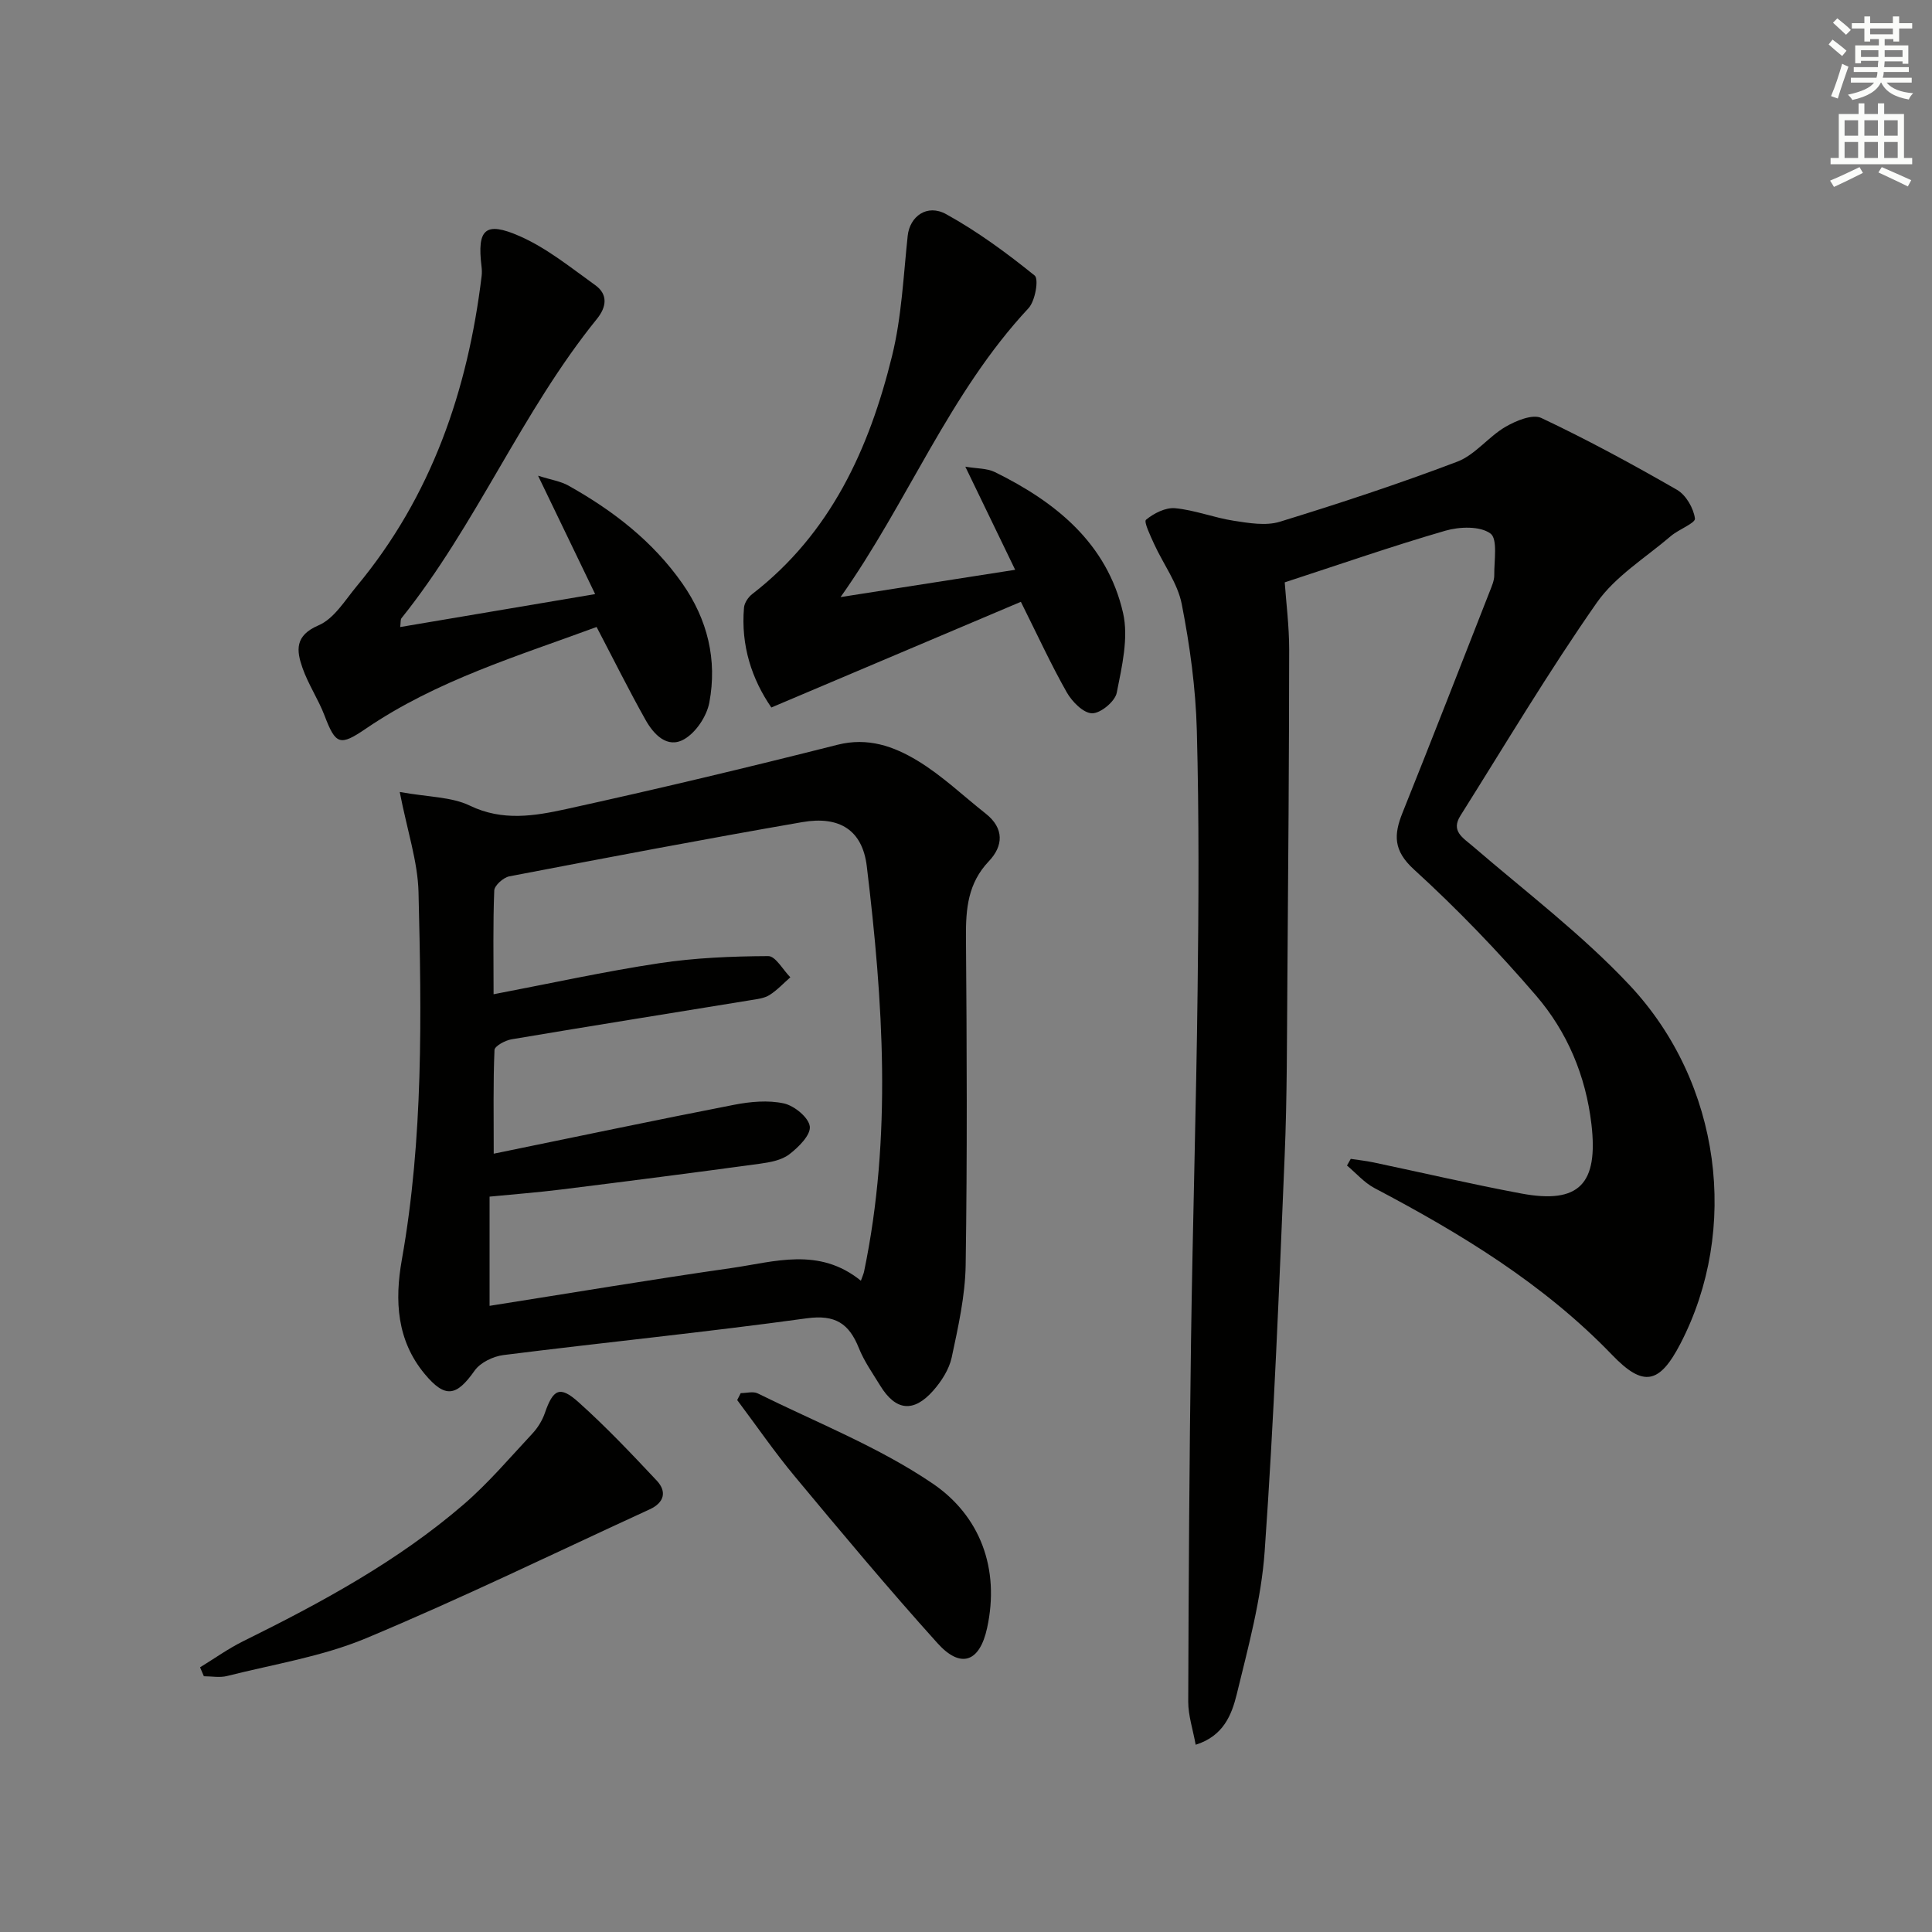
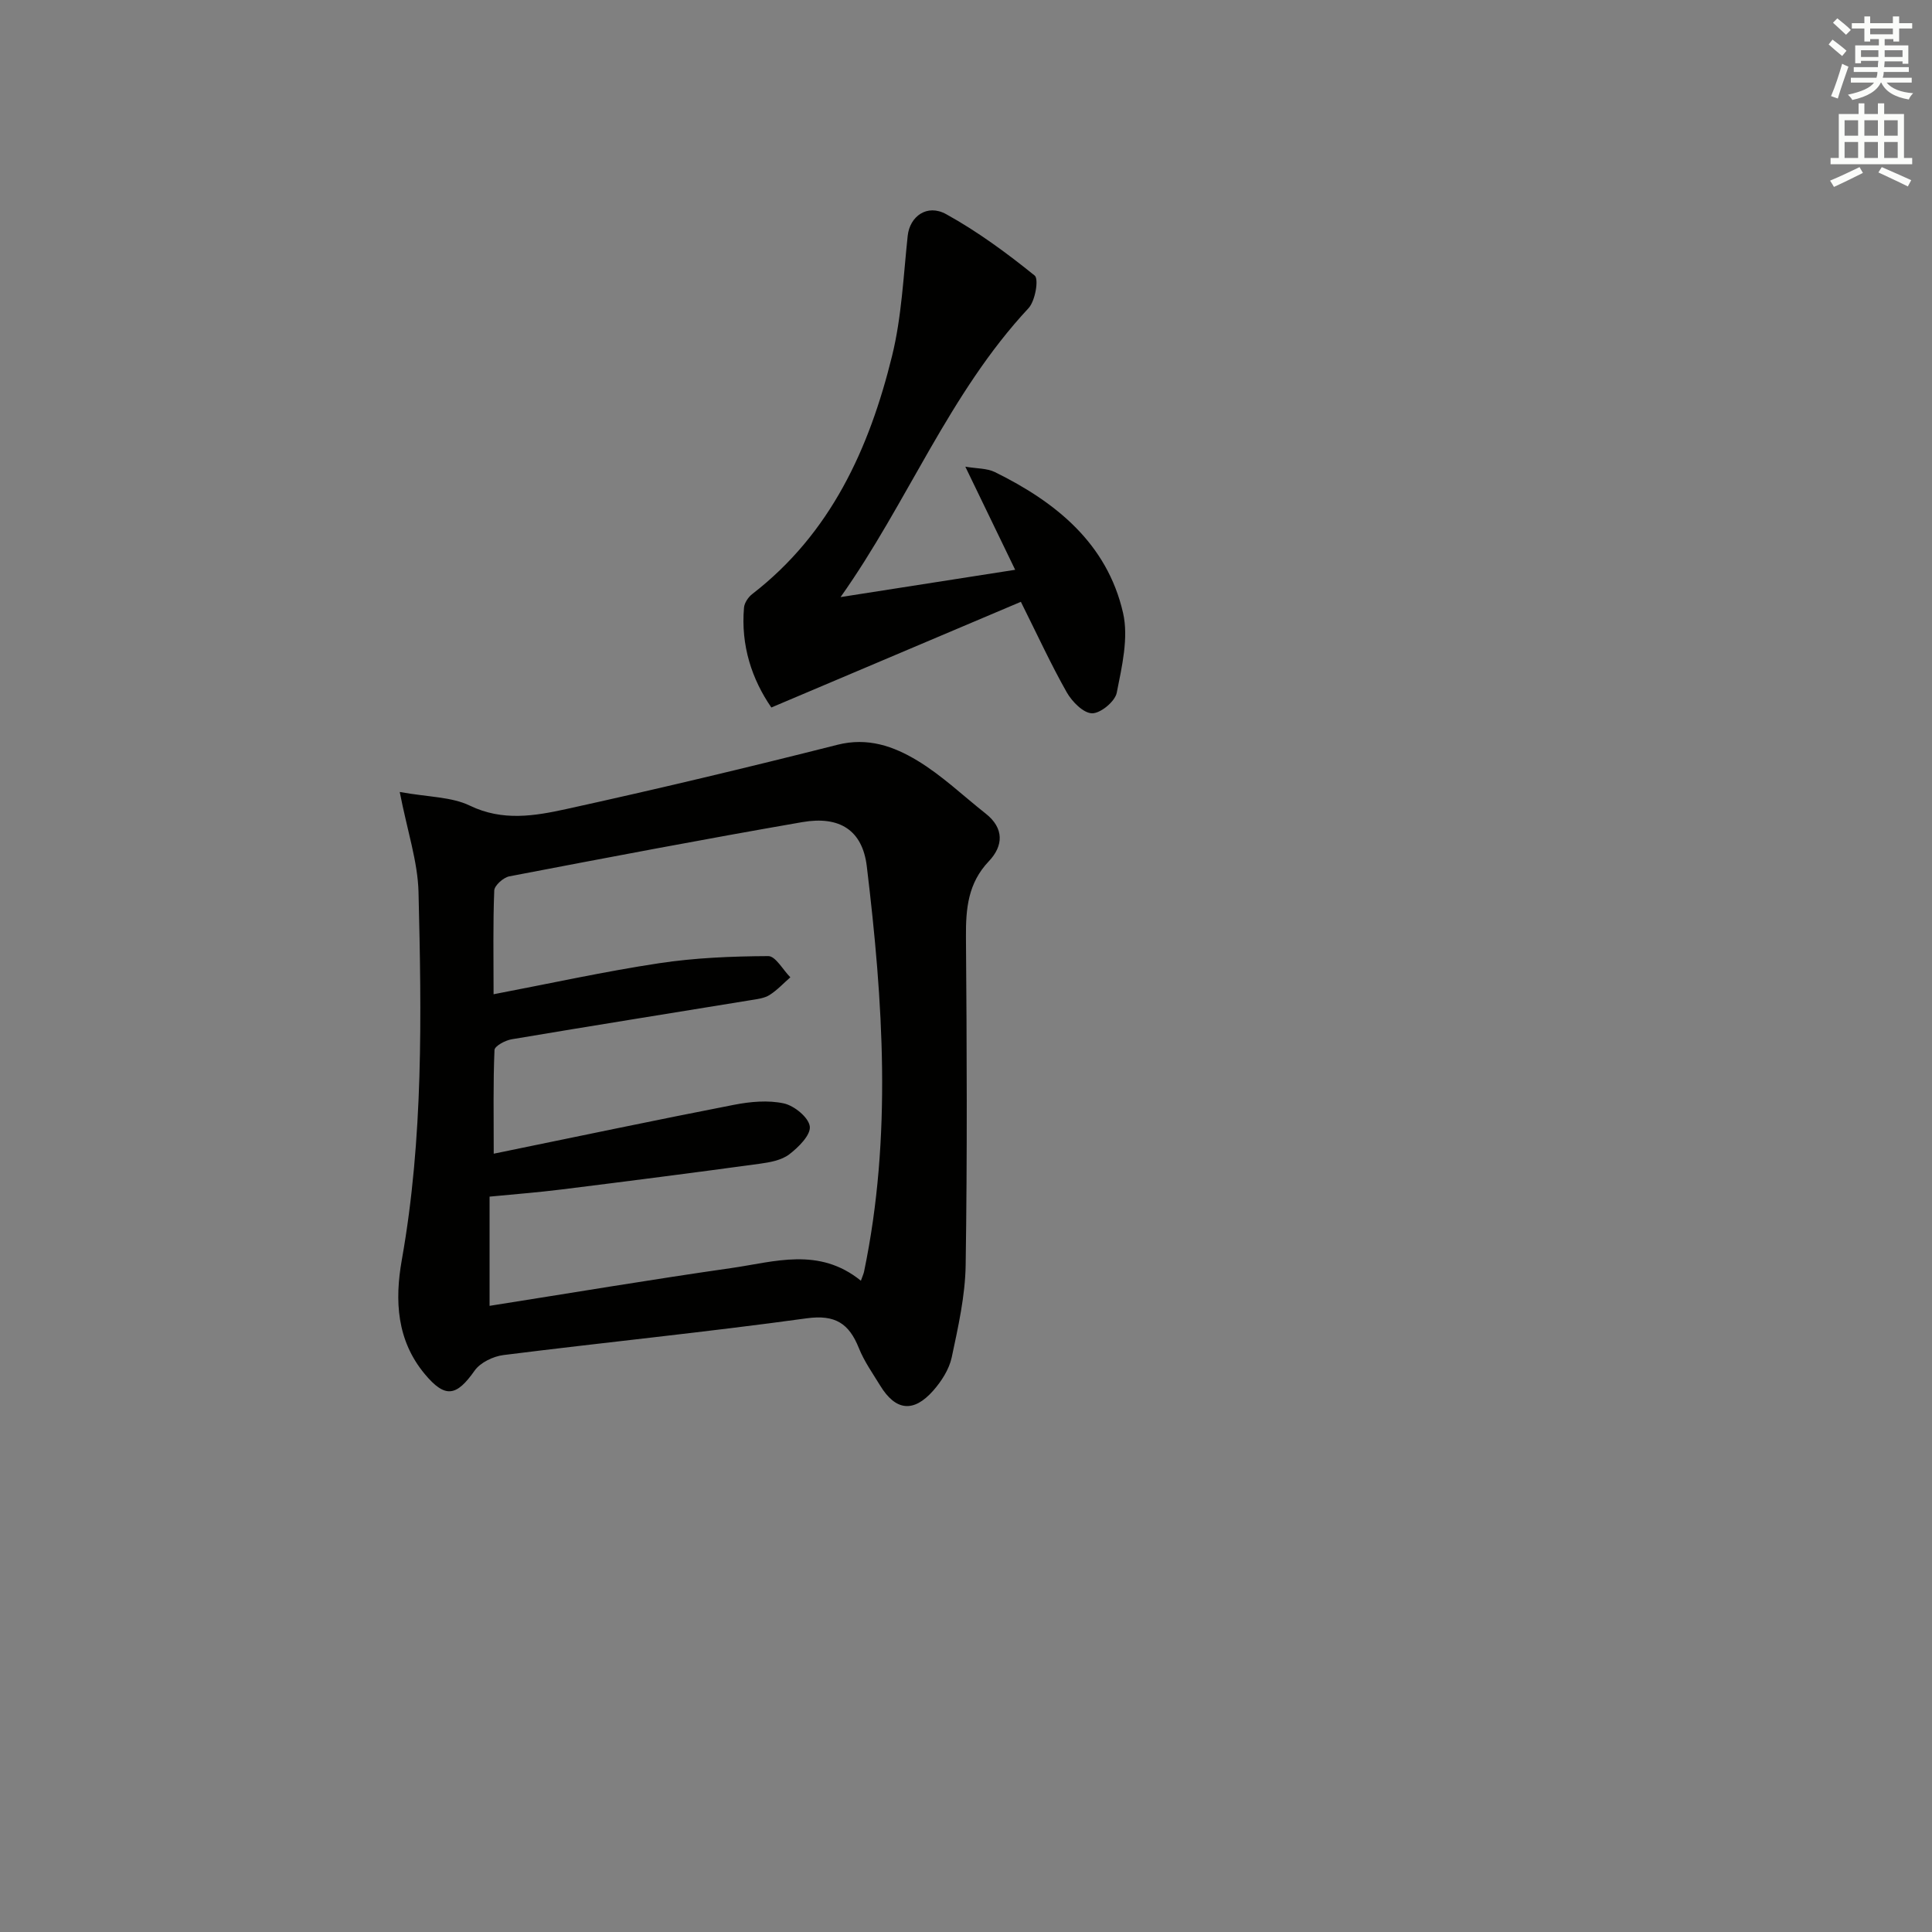
<svg xmlns="http://www.w3.org/2000/svg" enable-background="new 0 0 400 400" viewBox="0 0 400 400">
  <rect x="0" y="0" width="400" height="400" fill="#808080" stroke="none" />
  <g fill="#010100">
-     <path d="m247.55 361.23c-.57-3.17-1.54-6.04-1.54-8.89.08-24.94.23-49.88.58-74.82.34-24.14 1.07-48.27 1.36-72.41.22-17.96.32-35.93-.16-53.88-.23-8.75-1.44-17.56-3.12-26.15-.85-4.35-3.82-8.28-5.72-12.45-.76-1.68-2.18-4.61-1.68-5.02 1.62-1.34 4.06-2.58 6.04-2.39 4.09.39 8.05 1.97 12.14 2.6 3.13.48 6.63 1.09 9.53.2 12.36-3.8 24.65-7.85 36.74-12.44 3.68-1.4 6.42-5.13 9.94-7.19 2.18-1.27 5.63-2.72 7.46-1.85 9.57 4.52 18.9 9.59 28.08 14.87 1.86 1.07 3.43 3.79 3.72 5.94.13.96-3.36 2.24-4.99 3.64-5.24 4.49-11.5 8.31-15.34 13.8-9.99 14.29-18.92 29.31-28.22 44.08-2.02 3.2.48 4.55 2.6 6.37 10.95 9.43 22.59 18.25 32.43 28.74 19.02 20.29 22.75 50.61 10.52 74.2-4.36 8.41-7.69 9.05-14.13 2.36-14.17-14.72-31.32-25.13-49.2-34.55-2.13-1.12-3.82-3.1-5.71-4.68.26-.46.52-.92.78-1.38 1.55.24 3.11.4 4.64.72 10.22 2.15 20.39 4.53 30.65 6.45 12 2.24 15.98-1.97 14.54-14.34-1.18-10.07-5.01-19.12-11.46-26.63-7.89-9.18-16.35-17.97-25.29-26.12-4.3-3.93-4.19-7.19-2.35-11.77 6.11-15.23 12.06-30.53 18.05-45.81.42-1.08.94-2.23.93-3.35-.04-3 .76-7.51-.8-8.63-2.16-1.57-6.4-1.42-9.33-.57-10.94 3.17-21.72 6.93-33.25 10.69.28 4.07.92 9.01.92 13.95-.02 22.65-.19 45.3-.37 67.94-.1 12.33-.05 24.66-.57 36.98-1.14 27.25-2.21 54.51-4.13 81.7-.7 9.99-3.42 19.9-5.8 29.7-1.03 4.15-2.72 8.59-8.49 10.39z" />
    <path d="m82.76 163.97c5.98 1.08 10.72.99 14.52 2.83 6.79 3.28 13.45 2.13 19.99.7 18.77-4.12 37.48-8.58 56.11-13.3 6.3-1.6 11.66.32 16.56 3.28 5.07 3.06 9.45 7.27 14.13 10.96 3.87 3.05 3.67 6.7.66 9.87-4.32 4.54-4.78 9.81-4.74 15.65.18 22.65.28 45.31-.06 67.96-.1 6.39-1.55 12.82-2.89 19.12-.53 2.47-2.12 4.94-3.83 6.88-4.08 4.62-7.78 4.17-10.96-1.02-1.56-2.55-3.33-5.04-4.43-7.79-2.03-5.07-4.86-6.98-10.79-6.17-20.89 2.88-41.88 4.98-62.8 7.61-2.13.27-4.79 1.55-5.97 3.23-3.75 5.33-6.08 5.78-10.31.71-5.81-6.97-6.26-15.2-4.76-23.64 4.48-25.23 4.08-50.7 3.46-76.14-.16-6.34-2.31-12.63-3.89-20.74zm95.48 101.19c.36-1.02.57-1.46.66-1.91 5.81-27.93 3.93-55.94.56-83.9-.9-7.45-5.61-10.48-13.35-9.14-20.26 3.51-40.47 7.36-60.67 11.23-1.22.24-3.06 1.88-3.11 2.92-.28 6.95-.14 13.91-.14 21.49 11.84-2.26 22.99-4.72 34.25-6.42 7.45-1.13 15.07-1.44 22.62-1.48 1.51-.01 3.04 2.85 4.57 4.39-1.42 1.24-2.73 2.67-4.31 3.67-1.07.67-2.51.84-3.81 1.05-16.52 2.7-33.06 5.33-49.57 8.11-1.33.22-3.52 1.4-3.56 2.22-.29 6.71-.16 13.44-.16 21.47 17.34-3.55 33.54-6.97 49.79-10.13 3.35-.65 7.02-.99 10.28-.28 2.15.47 5.14 2.91 5.37 4.77.22 1.77-2.35 4.32-4.26 5.78-1.61 1.22-3.99 1.65-6.1 1.94-13.65 1.86-27.32 3.62-40.99 5.32-5.03.63-10.09 1.01-14.95 1.49v22.61c17.01-2.68 33.53-5.46 50.11-7.83 8.87-1.27 18.07-4.42 26.77 2.63z" />
-     <path d="m82.86 129.82c13.38-2.26 26.52-4.48 40.36-6.82-4.05-8.4-7.69-15.95-11.82-24.51 2.71.86 4.66 1.14 6.27 2.04 9.24 5.17 17.49 11.53 23.63 20.31 5.2 7.45 7.22 15.78 5.56 24.61-.53 2.83-2.76 6.2-5.21 7.6-3.5 2.01-6.32-1.01-8-4.01-3.46-6.16-6.61-12.5-10.13-19.23-16.14 5.97-33.04 11.01-47.77 21.05-5.36 3.65-6.25 3.36-8.55-2.69-1.29-3.39-3.39-6.49-4.58-9.91-1.25-3.57-1.63-6.67 3.33-8.79 3.21-1.37 5.47-5.17 7.9-8.1 15.49-18.64 23-40.52 25.87-64.25.08-.65.05-1.33-.03-1.99-.93-7.66.74-9.39 7.92-6.23 5.62 2.47 10.58 6.52 15.63 10.14 2.69 1.92 2.33 4.54.35 6.98-15.61 19.28-24.97 42.65-40.49 62-.21.32-.12.91-.24 1.8z" />
    <path d="m174.03 123.62c12.09-1.89 23.68-3.7 36.15-5.65-3.35-6.93-6.67-13.81-10.32-21.35 2.38.41 4.47.31 6.12 1.12 12.65 6.22 23.23 14.78 26.53 29.13 1.19 5.18-.23 11.13-1.3 16.56-.35 1.79-3.35 4.28-5.11 4.25-1.81-.03-4.14-2.41-5.24-4.34-3.25-5.74-6.01-11.75-9.5-18.74-17.04 7.22-34.06 14.42-51.66 21.88-4.01-5.81-6.35-12.81-5.66-20.69.09-.99.89-2.18 1.72-2.81 16.24-12.56 24.21-30.1 28.93-49.28 1.99-8.08 2.35-16.56 3.24-24.89.42-3.96 3.97-6.68 7.98-4.46 6.48 3.58 12.54 8.04 18.31 12.7.89.72.11 5.26-1.27 6.75-16.45 17.63-25.05 40.26-38.92 59.82z" />
-     <path d="m41.42 345.2c2.98-1.82 5.84-3.88 8.96-5.42 16.13-7.97 31.93-16.51 45.63-28.32 5.13-4.43 9.57-9.68 14.21-14.65 1.1-1.18 2.04-2.69 2.57-4.21 1.72-4.99 3.1-5.78 6.98-2.3 5.69 5.09 10.96 10.66 16.19 16.23 2.17 2.31 1.55 4.58-1.44 5.96-19.56 8.98-38.93 18.42-58.78 26.71-9.08 3.79-19.1 5.36-28.73 7.8-1.51.38-3.2.05-4.8.05-.28-.63-.53-1.24-.79-1.85z" />
-     <path d="m153.36 288.43c1.18 0 2.57-.41 3.52.06 12.18 6.03 25.05 11.08 36.2 18.65 9.8 6.65 13.98 17.57 11.29 29.92-1.54 7.09-5.46 8.48-10.26 3.16-10.13-11.24-19.84-22.87-29.52-34.5-4.23-5.08-7.99-10.56-11.96-15.85.24-.48.49-.96.73-1.44z" />
  </g>
  <path d="m378.6 9.2.8-1c.9.7 1.9 1.4 2.9 2.3l-.9 1.1c-1.1-.9-2-1.7-2.8-2.4zm.5 10.7c.9-2.1 1.6-4.3 2.3-6.7.4.2.8.4 1.3.6-.7 2.1-1.5 4.2-2.2 6.6zm.4-15.2.9-.9c1 .8 2 1.6 2.8 2.4l-1 1c-1-.9-1.9-1.8-2.7-2.5zm12.5-1.3h1.2v1.4h2.7v1.1h-2.7v2.7h-1.2v-.5h-1.8v1.3h4.9v3.8h-1.2v-.5h-3.7c0 .4-.1.9-.1 1.2h5.1v1h-5.2c0 .5-.1.9-.2 1.2h6v1h-5.2c1.1 1.3 2.9 2 5.5 2.2-.4.4-.7.8-.9 1.3-2.9-.5-4.8-1.6-5.7-3.5h-.1c-.8 1.7-2.7 2.9-5.9 3.6-.2-.4-.6-.8-.9-1.1 2.8-.6 4.6-1.4 5.4-2.5h-4.8v-1h5.3c.1-.3.2-.7.2-1.2h-4.9v-1h5c0-.4 0-.8.1-1.3h-3.6v.5h-1.2v-3.7h4.9v-1.3h-1.8v.5h-1.2v-2.7h-2.6v-1.1h2.6v-1.4h1.2v1.4h4.7v-1.4zm-6.7 8.4h3.6c0-.4 0-.9 0-1.4h-3.6zm1.9-4.7h4.7v-1.2h-4.7zm6.7 3.3h-3.7v1.4h3.7z" fill="#fbfcfa" />
  <path d="m384.7 21.4h1.3v2.2h2.8v-2.2h1.3v2.2h4.1v9.1h1.7v1.3h-16.9v-1.3h1.7v-9.1h4.1v-2.2zm.3 13.2.7 1.2c-1.8.9-3.8 1.9-6 2.9-.2-.4-.5-.8-.8-1.3 2.4-1 4.4-2 6.1-2.8zm-3.1-6.5h2.8v-3.2h-2.8zm0 4.6h2.8v-3.3h-2.8zm4.1-4.6h2.8v-3.2h-2.8zm0 4.6h2.8v-3.3h-2.8v3.2zm3.6 1.9c2.1.9 4.1 1.8 6.1 2.7l-.7 1.3c-2.2-1.1-4.2-2-6.1-2.9zm3.3-9.7h-2.8v3.2h2.8zm-2.8 7.8h2.8v-3.3h-2.8z" fill="#fbfcfa" />
</svg>